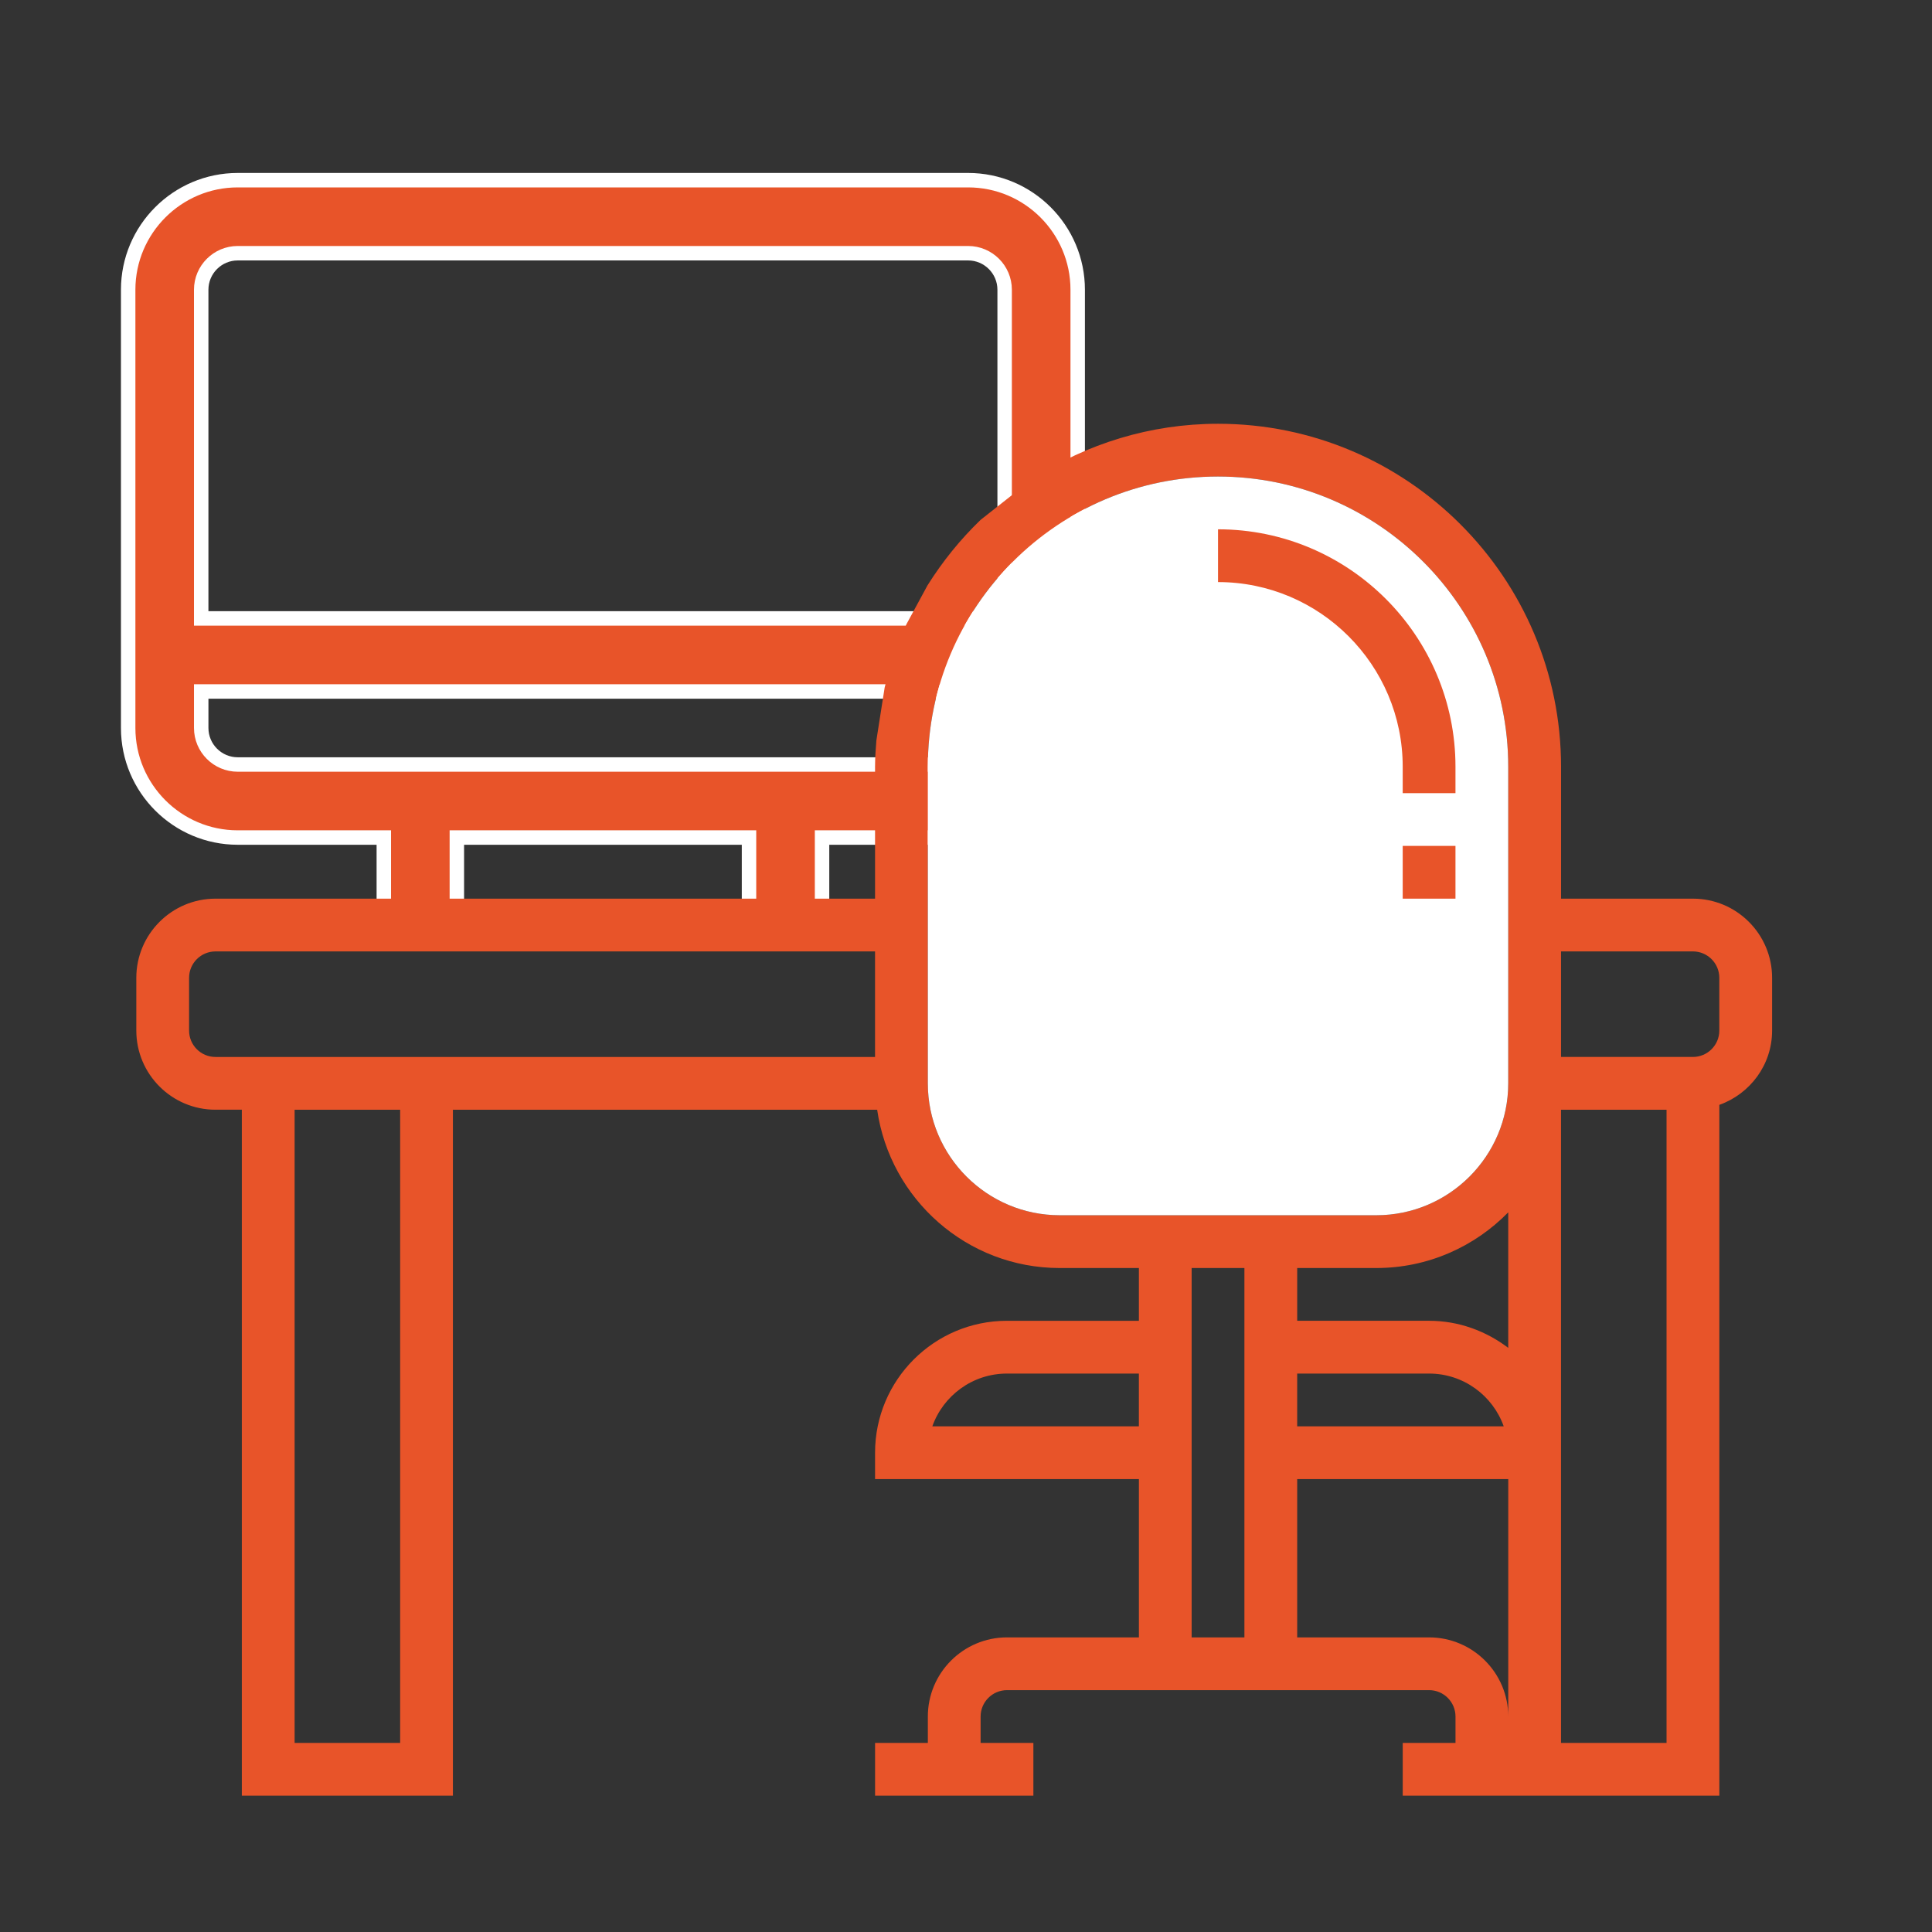
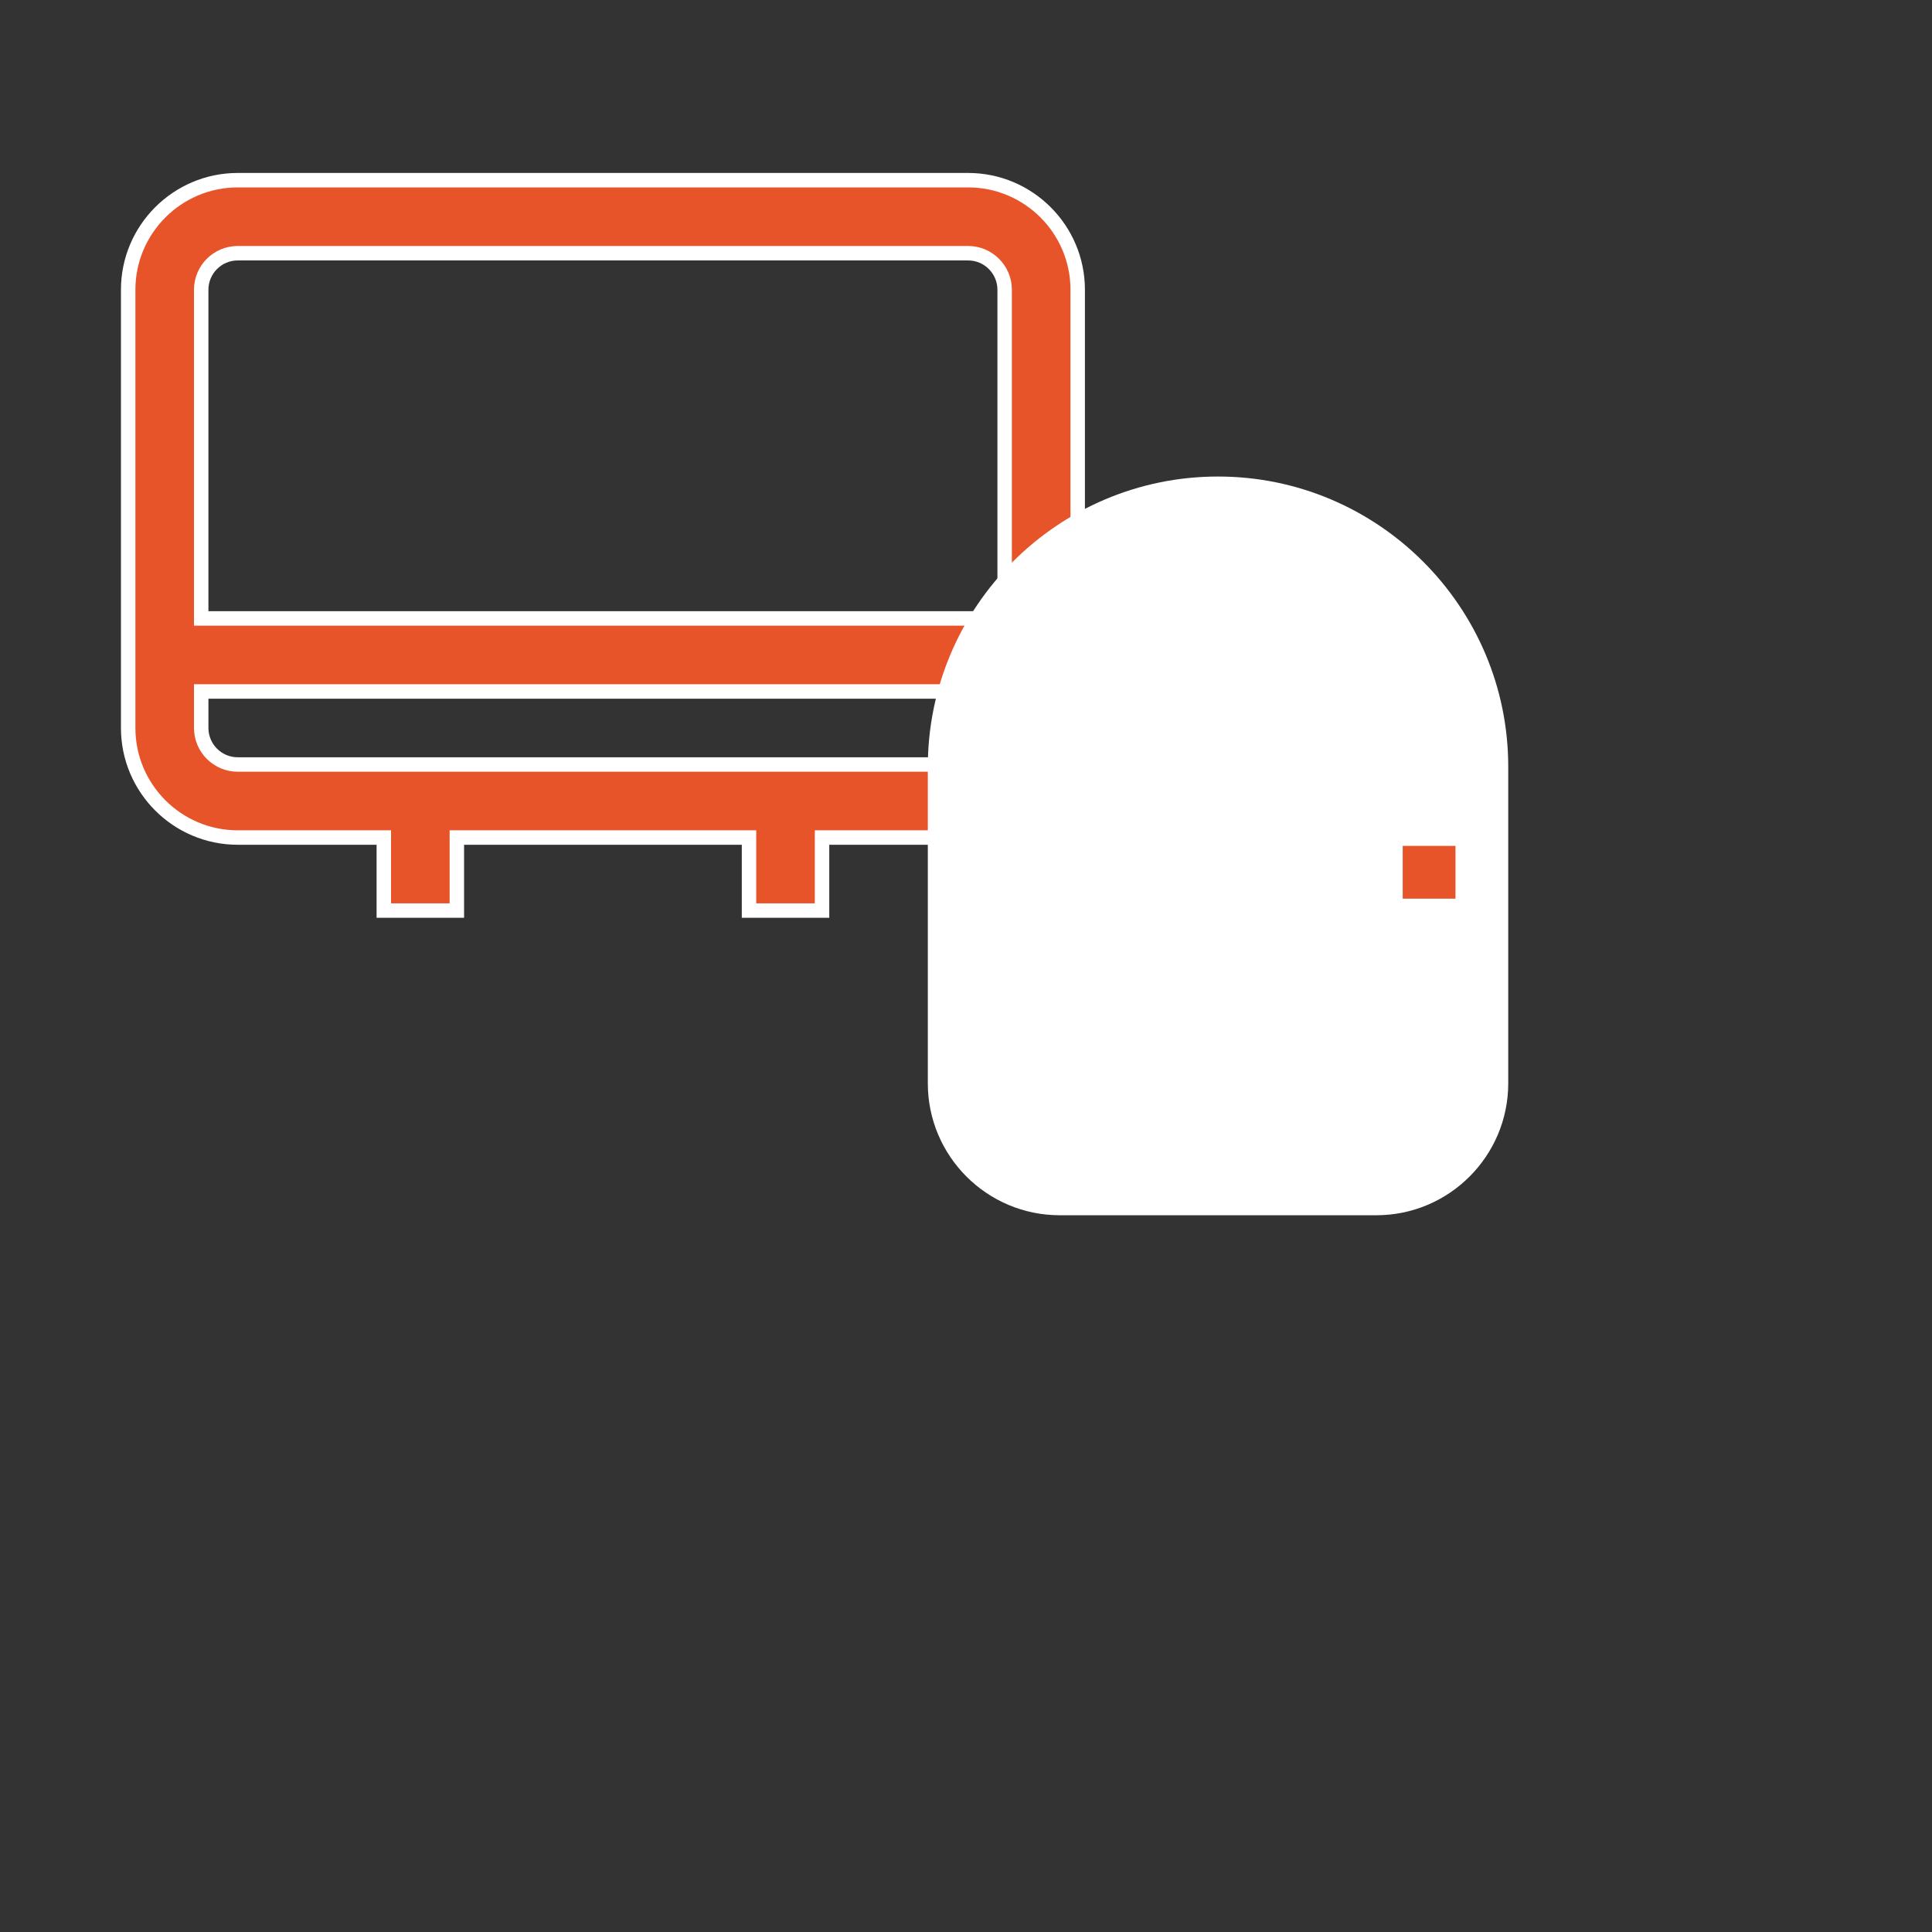
<svg xmlns="http://www.w3.org/2000/svg" version="1.1" id="Ebene_1" x="0px" y="0px" viewBox="0 0 141.732 141.732" style="enable-background:new 0 0 141.732 141.732;" xml:space="preserve">
  <rect x="0" y="0" width="141.732" height="141.732" fill="#333333" stroke="none" />
  <path style="fill:#E85429;stroke:#FFFFFF;stroke-width:1.06;stroke-miterlimit:10;" d="M71.023,13.218H17.44  c-4.431,0-8.037,3.607-8.037,8.037v32.15c0,4.431,3.607,8.037,8.037,8.037h10.717v5.358h5.358  v-5.358h21.433v5.358h5.358v-5.358h10.717c4.431,0,8.037-3.607,8.037-8.037V21.255  C79.06,16.825,75.454,13.218,71.023,13.218z M73.702,53.405c0,1.478-1.204,2.679-2.679,2.679H17.44  c-1.476,0-2.679-1.201-2.679-2.679v-2.679h58.942V53.405z M73.702,45.368h-58.942V21.255  c0-1.478,1.204-2.679,2.679-2.679h53.583c1.476,0,2.679,1.201,2.679,2.679V45.368z" />
-   <path style="fill:#E85429;" d="M110.645,98.879c-1.622-1.228-3.619-1.986-5.806-1.986h-9.677v-3.871h5.806  c3.789,0,7.215-1.567,9.677-4.085V98.879z M95.161,100.765h9.677c2.524,0,4.676,1.618,5.475,3.871  H95.161V100.765z M64.196,42.7 M21.827,65.926h-6.021C12.605,65.926,10,68.53,10,71.732v3.871  c0,3.202,2.605,5.806,5.806,5.806h1.935v50.323H33.226V81.41h31.123  c0.944,6.555,6.583,11.613,13.394,11.613h5.806v3.871h-9.677c-5.336,0-9.677,4.341-9.677,9.677v1.935  h19.355v11.613h-9.677c-3.202,0-5.806,2.605-5.806,5.806v1.935h-3.871v3.871h11.613v-3.871h-3.871  v-1.935c0-1.066,0.867-1.935,1.935-1.935h30.968c1.068,0,1.935,0.869,1.935,1.935v1.935h-3.871v3.871  h23.226V81.053c2.247-0.802,3.871-2.93,3.871-5.45V71.732c0-3.202-2.605-5.806-5.806-5.806l0,0h-9.677  v-9.677c0-13.874-11.288-25.161-25.161-25.161c-4.99,0-9.633,1.479-13.548,3.993l-3.871,3.055  c-1.488,1.431-2.792,3.048-3.896,4.805L66.498,45.791c-0.679,1.481-1.217,3.033-1.6,4.651  l-0.606,3.871c-0.051,0.64-0.098,1.282-0.098,1.935v9.677H31.29 M13.871,75.603V71.732  c0-1.066,0.867-1.935,1.935-1.935h48.387v7.742h-48.387C14.738,77.539,13.871,76.669,13.871,75.603  L13.871,75.603z M29.355,127.861H21.613V81.41h7.742V127.861z M68.065,79.474v-23.226  c0-11.739,9.551-21.29,21.29-21.29c11.739,0,21.29,9.551,21.29,21.29v23.226  c0,5.336-4.341,9.677-9.677,9.677H77.742C72.405,89.152,68.065,84.811,68.065,79.474L68.065,79.474z   M68.396,104.636c0.799-2.253,2.951-3.871,5.475-3.871h9.677v3.871H68.396z M87.419,93.023h3.871  v27.097h-3.871V93.023z M104.839,120.119h-9.677v-11.613h15.484v17.419  C110.645,122.724,108.041,120.119,104.839,120.119L104.839,120.119z M114.516,127.861V81.41h7.742  v46.452H114.516z M126.129,75.603c0,1.066-0.867,1.935-1.935,1.935h-9.677v-7.742h9.677  c1.068,0,1.935,0.869,1.935,1.935V75.603z M126.129,75.603" />
  <path style="fill:#FFFFFF;" d="M68.065,79.474v-23.226c0-11.739,9.551-21.29,21.29-21.29  c11.739,0,21.29,9.551,21.29,21.29v23.226c0,5.336-4.341,9.677-9.677,9.677H77.742  C72.405,89.152,68.065,84.811,68.065,79.474L68.065,79.474z" />
-   <path style="fill:#E85429;" d="M102.903,58.184h3.871v-1.935c0-9.604-7.814-17.419-17.419-17.419v3.871  c7.468,0,13.548,6.077,13.548,13.548V58.184z M102.903,58.184" />
  <rect x="102.903" y="62.055" style="fill:#E85429;" width="3.871" height="3.871" />
</svg>